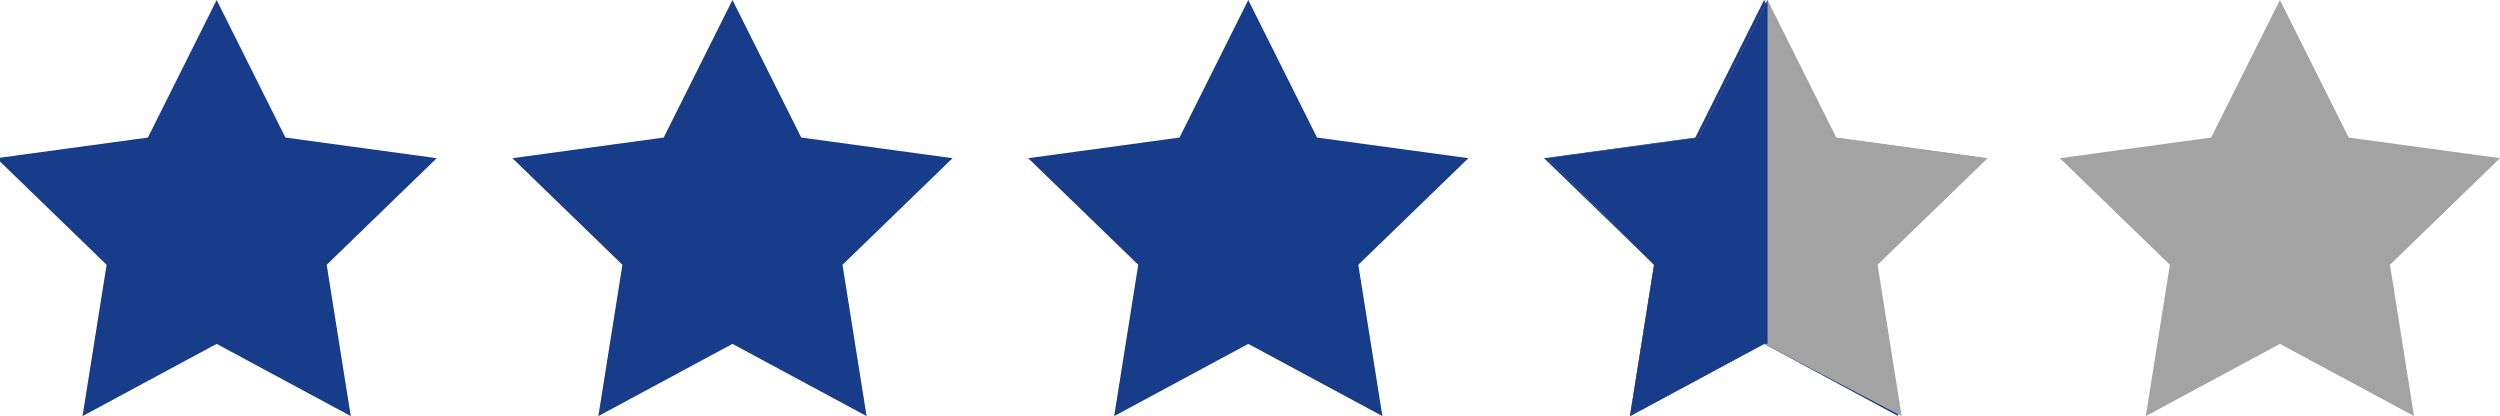
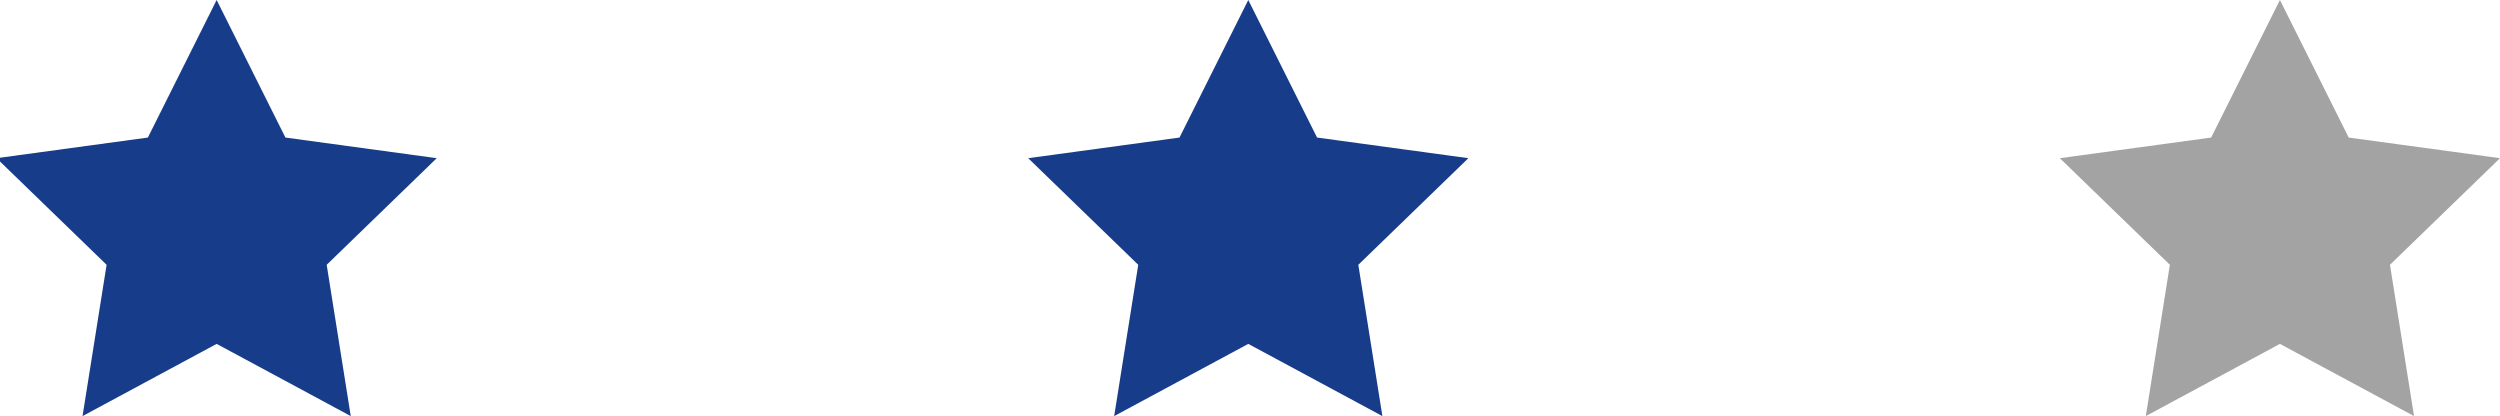
<svg xmlns="http://www.w3.org/2000/svg" version="1.1" id="レイヤー_1" x="0px" y="0px" width="72.7px" height="12.1px" viewBox="0 0 72.7 12.1" style="enable-background:new 0 0 72.7 12.1;" xml:space="preserve">
  <style type="text/css">
	.st0{fill:#173C8A;}
	.st1{fill:#A3A3A3;}
</style>
  <g id="グループ_7010" transform="translate(-150 -921)">
    <path id="パス_1222" class="st0" d="M156.3,931l-3.9,2.1l0.7-4.4l-3.2-3.1l4.4-0.6l2-4l2,4l4.4,0.6l-3.2,3.1l0.7,4.4L156.3,931z" />
-     <path id="パス_1223" class="st0" d="M171.3,931l-3.9,2.1l0.7-4.4l-3.2-3.1l4.4-0.6l2-4l2,4l4.4,0.6l-3.2,3.1l0.7,4.4L171.3,931z" />
    <path id="パス_1224" class="st0" d="M186.3,931l-3.9,2.1l0.7-4.4l-3.2-3.1l4.4-0.6l2-4l2,4l4.4,0.6l-3.2,3.1l0.7,4.4L186.3,931z" />
-     <path id="パス_1225" class="st0" d="M201.3,931l-3.9,2.1l0.7-4.4l-3.2-3.1l4.4-0.6l2-4l2,4l4.4,0.6l-3.2,3.1l0.7,4.4L201.3,931z" />
    <path id="パス_1226" class="st1" d="M216.3,931l-3.9,2.1l0.7-4.4l-3.2-3.1l4.4-0.6l2-4l2,4l4.4,0.6l-3.2,3.1l0.7,4.4L216.3,931z" />
  </g>
-   <path id="パス_1226_00000176734204490003531820000014843309617942835336_" class="st1" d="M51.3,10l-3.9,2.1l0.7-4.4L45,4.6  L49.4,4l2-4l2,4l4.4,0.6l-3.2,3.1l0.7,4.4L51.3,10z" />
-   <path id="パス_1227_00000052810188166897500360000005285189698190145717_" class="st0" d="M51.3,10l-3.9,2.1l0.7-4.4L45,4.6  L49.4,4l2-4V10z" />
</svg>